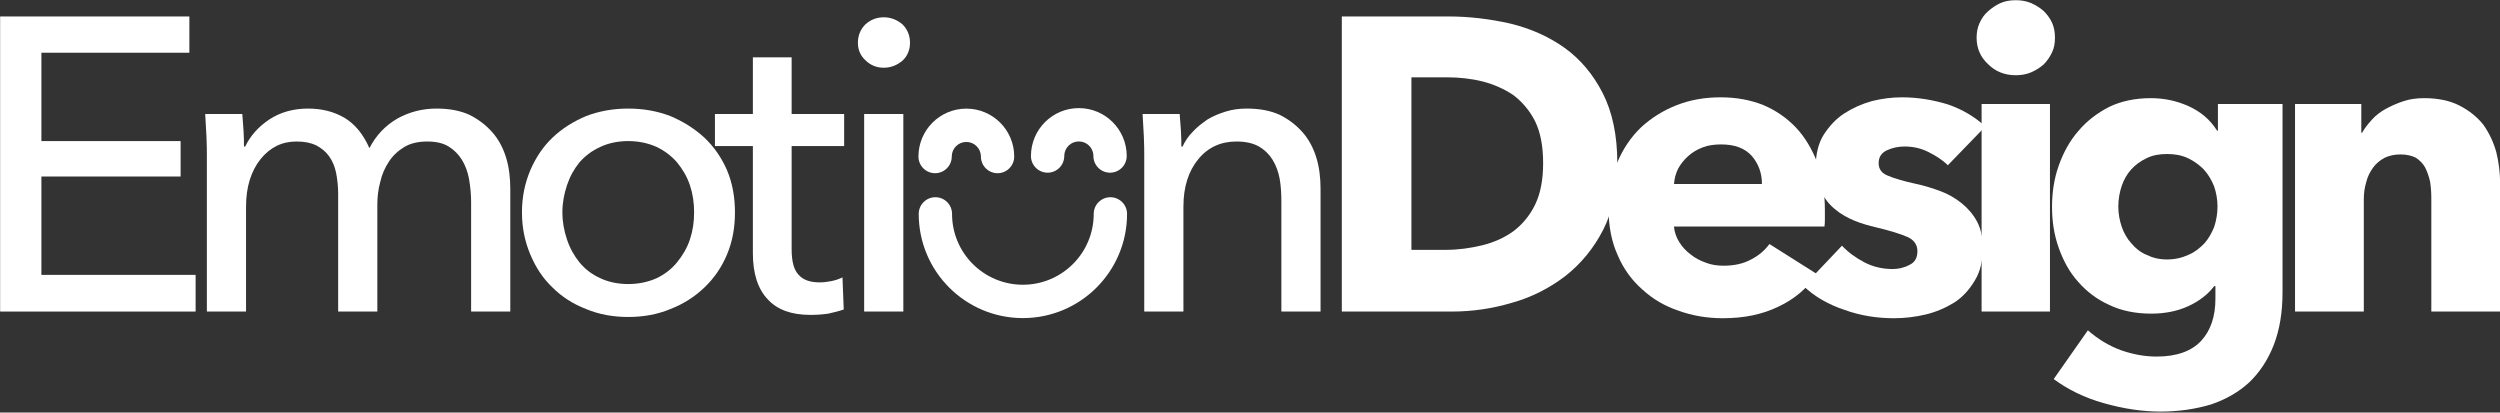
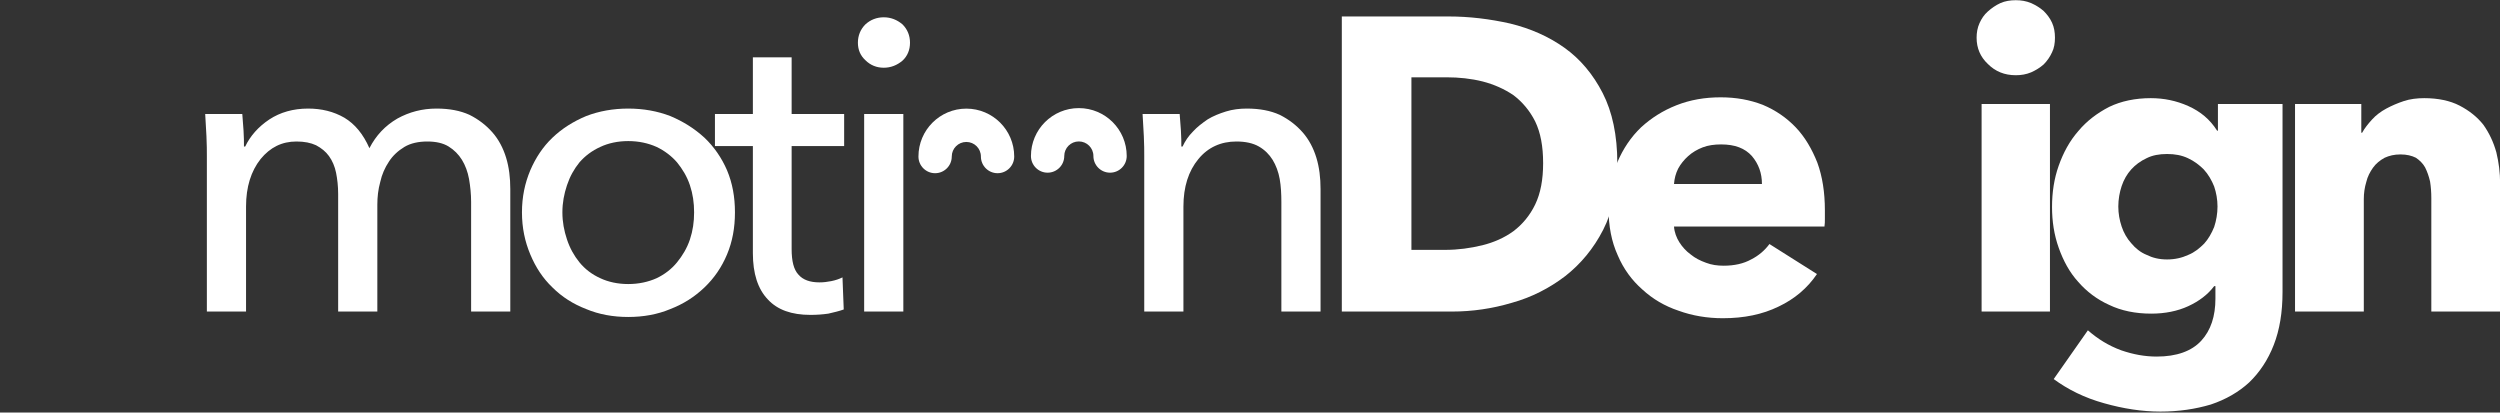
<svg xmlns="http://www.w3.org/2000/svg" width="100%" height="100%" viewBox="0 0 2400 396" version="1.1" xml:space="preserve" style="fill-rule:evenodd;clip-rule:evenodd;stroke-linejoin:round;stroke-miterlimit:2;">
  <rect x="0" y="0" width="2400" height="396" fill="#333333" stroke="none" />
  <g id="Original" transform="matrix(1,0,0,1,-137.2,-794.895)">
    <g>
      <g transform="matrix(1.132,0,0,1.252,-12.466,-312.263)">
-         <path d="M911.336,1048.32C911.336,1092.44 950.887,1128.21 999.676,1128.21C1048.46,1128.21 1088.02,1092.44 1088.02,1048.32C1088.02,1041.26 1081.69,1035.54 1073.88,1035.54C1066.08,1035.54 1059.75,1041.26 1059.75,1048.32C1059.75,1078.32 1032.85,1102.64 999.676,1102.64C966.5,1102.64 939.605,1078.32 939.605,1048.32C939.605,1041.26 933.277,1035.54 925.471,1035.54C917.664,1035.54 911.336,1041.26 911.336,1048.32Z" style="fill:white;" />
-       </g>
+         </g>
      <g transform="matrix(0.404,-2.84718e-31,3.14845e-31,-0.447,661.009,1413.77)">
        <path d="M965.047,1048.32C965.047,1065.62 980.551,1079.64 999.676,1079.64C1018.8,1079.64 1034.31,1065.62 1034.31,1048.32C1034.31,1028.56 1052.02,1012.53 1073.88,1012.53C1095.74,1012.53 1113.46,1028.56 1113.46,1048.32C1113.46,1105.15 1062.52,1151.22 999.676,1151.22C936.836,1151.22 885.894,1105.15 885.894,1048.32C885.894,1028.56 903.613,1012.53 925.471,1012.53C947.328,1012.53 965.047,1028.56 965.047,1048.32Z" style="fill:white;" />
      </g>
      <g transform="matrix(0.404,-2.84718e-31,3.14845e-31,-0.447,769.009,1413.27)">
        <path d="M965.047,1048.32C965.047,1065.62 980.551,1079.64 999.676,1079.64C1018.8,1079.64 1034.31,1065.62 1034.31,1048.32C1034.31,1028.56 1052.02,1012.53 1073.88,1012.53C1095.74,1012.53 1113.46,1028.56 1113.46,1048.32C1113.46,1105.15 1062.52,1151.22 999.676,1151.22C936.836,1151.22 885.894,1105.15 885.894,1048.32C885.894,1028.56 903.613,1012.53 925.471,1012.53C947.328,1012.53 965.047,1028.56 965.047,1048.32Z" style="fill:white;" />
      </g>
    </g>
    <g transform="matrix(0.612,0,0,0.612,-255.229,183.331)">
      <g transform="matrix(653.805,0,0,653.805,585.202,1488)">
-         <path d="M0.185,-0.088L0.555,-0.088L0.555,-0L0.086,-0L0.086,-0.708L0.54,-0.708L0.54,-0.621L0.185,-0.621L0.185,-0.409L0.519,-0.409L0.519,-0.324L0.185,-0.324L0.185,-0.088Z" style="fill:white;fill-rule:nonzero;" />
-       </g>
+         </g>
      <g transform="matrix(653.805,0,0,653.805,912.758,1488)">
        <path d="M0.173,-0.396C0.185,-0.421 0.204,-0.443 0.231,-0.461C0.257,-0.478 0.288,-0.487 0.324,-0.487C0.356,-0.487 0.385,-0.48 0.411,-0.465C0.436,-0.45 0.456,-0.426 0.471,-0.392C0.487,-0.423 0.509,-0.446 0.538,-0.463C0.567,-0.479 0.598,-0.487 0.632,-0.487C0.663,-0.487 0.689,-0.482 0.711,-0.472C0.733,-0.461 0.751,-0.447 0.766,-0.43C0.781,-0.413 0.792,-0.392 0.799,-0.369C0.806,-0.346 0.809,-0.321 0.809,-0.294L0.809,-0L0.715,-0L0.715,-0.263C0.715,-0.282 0.713,-0.301 0.71,-0.318C0.707,-0.335 0.701,-0.351 0.693,-0.364C0.685,-0.377 0.674,-0.388 0.661,-0.396C0.648,-0.404 0.631,-0.408 0.61,-0.408C0.589,-0.408 0.57,-0.404 0.555,-0.395C0.54,-0.386 0.527,-0.374 0.518,-0.36C0.508,-0.345 0.501,-0.329 0.497,-0.311C0.492,-0.293 0.49,-0.275 0.49,-0.256L0.49,-0L0.396,-0L0.396,-0.282C0.396,-0.301 0.394,-0.318 0.391,-0.333C0.388,-0.348 0.382,-0.362 0.374,-0.373C0.366,-0.384 0.356,-0.392 0.343,-0.399C0.33,-0.405 0.315,-0.408 0.296,-0.408C0.261,-0.408 0.233,-0.394 0.21,-0.366C0.187,-0.337 0.175,-0.299 0.175,-0.252L0.175,-0L0.081,-0L0.081,-0.372C0.081,-0.385 0.081,-0.401 0.08,-0.421C0.079,-0.441 0.078,-0.459 0.077,-0.474L0.166,-0.474C0.167,-0.462 0.168,-0.448 0.169,-0.434C0.17,-0.419 0.17,-0.406 0.17,-0.396L0.173,-0.396Z" style="fill:white;fill-rule:nonzero;" />
      </g>
      <g transform="matrix(653.805,0,0,653.805,1427.3,1488)">
        <path d="M0.561,-0.238C0.561,-0.201 0.555,-0.168 0.542,-0.137C0.529,-0.106 0.511,-0.08 0.488,-0.058C0.464,-0.035 0.437,-0.018 0.406,-0.006C0.375,0.007 0.341,0.013 0.305,0.013C0.269,0.013 0.235,0.007 0.204,-0.006C0.173,-0.018 0.146,-0.035 0.123,-0.058C0.1,-0.08 0.083,-0.106 0.07,-0.137C0.057,-0.168 0.05,-0.201 0.05,-0.238C0.05,-0.275 0.057,-0.308 0.07,-0.339C0.083,-0.369 0.1,-0.395 0.123,-0.417C0.146,-0.439 0.173,-0.456 0.204,-0.469C0.235,-0.481 0.269,-0.487 0.305,-0.487C0.341,-0.487 0.375,-0.481 0.406,-0.469C0.437,-0.456 0.464,-0.439 0.488,-0.417C0.511,-0.395 0.529,-0.369 0.542,-0.339C0.555,-0.308 0.561,-0.275 0.561,-0.238ZM0.463,-0.238C0.463,-0.261 0.46,-0.282 0.453,-0.303C0.446,-0.324 0.435,-0.342 0.422,-0.358C0.409,-0.373 0.392,-0.386 0.373,-0.395C0.353,-0.404 0.33,-0.409 0.305,-0.409C0.28,-0.409 0.257,-0.404 0.238,-0.395C0.218,-0.386 0.201,-0.373 0.188,-0.358C0.175,-0.342 0.165,-0.324 0.158,-0.303C0.151,-0.282 0.147,-0.261 0.147,-0.238C0.147,-0.215 0.151,-0.194 0.158,-0.173C0.165,-0.152 0.175,-0.134 0.188,-0.118C0.201,-0.102 0.218,-0.089 0.238,-0.08C0.257,-0.071 0.28,-0.066 0.305,-0.066C0.33,-0.066 0.353,-0.071 0.373,-0.08C0.392,-0.089 0.409,-0.102 0.422,-0.118C0.435,-0.134 0.446,-0.152 0.453,-0.173C0.46,-0.194 0.463,-0.215 0.463,-0.238Z" style="fill:white;fill-rule:nonzero;" />
      </g>
      <g transform="matrix(653.805,0,0,653.805,1760.74,1488)">
        <path d="M0.313,-0.397L0.187,-0.397L0.187,-0.15C0.187,-0.121 0.192,-0.101 0.203,-0.089C0.214,-0.076 0.231,-0.07 0.254,-0.07C0.263,-0.07 0.272,-0.071 0.282,-0.073C0.292,-0.075 0.301,-0.078 0.309,-0.082L0.312,-0.005C0.301,-0.001 0.288,0.002 0.275,0.005C0.261,0.007 0.247,0.008 0.232,0.008C0.187,0.008 0.153,-0.004 0.13,-0.029C0.106,-0.054 0.094,-0.091 0.094,-0.14L0.094,-0.397L0.003,-0.397L0.003,-0.474L0.094,-0.474L0.094,-0.61L0.187,-0.61L0.187,-0.474L0.313,-0.474L0.313,-0.397Z" style="fill:white;fill-rule:nonzero;" />
      </g>
      <g transform="matrix(653.805,0,0,653.805,1943.15,1488)">
        <path d="M0.176,-0L0.082,-0L0.082,-0.474L0.176,-0.474L0.176,-0ZM0.192,-0.645C0.192,-0.628 0.186,-0.613 0.174,-0.602C0.161,-0.591 0.146,-0.585 0.129,-0.585C0.112,-0.585 0.097,-0.591 0.085,-0.603C0.073,-0.614 0.067,-0.628 0.067,-0.645C0.067,-0.662 0.073,-0.677 0.085,-0.689C0.097,-0.7 0.112,-0.706 0.129,-0.706C0.146,-0.706 0.161,-0.7 0.174,-0.689C0.186,-0.677 0.192,-0.662 0.192,-0.645Z" style="fill:white;fill-rule:nonzero;" />
      </g>
      <g transform="matrix(653.805,0,0,653.805,2383.16,1488)">
        <path d="M0.166,-0.474C0.167,-0.462 0.168,-0.448 0.169,-0.434C0.17,-0.419 0.17,-0.406 0.17,-0.396L0.173,-0.396C0.179,-0.409 0.187,-0.421 0.198,-0.432C0.208,-0.443 0.22,-0.452 0.233,-0.461C0.246,-0.469 0.261,-0.475 0.277,-0.48C0.293,-0.485 0.31,-0.487 0.327,-0.487C0.358,-0.487 0.384,-0.482 0.406,-0.472C0.428,-0.461 0.446,-0.447 0.461,-0.43C0.476,-0.413 0.487,-0.392 0.494,-0.369C0.501,-0.346 0.504,-0.321 0.504,-0.294L0.504,-0L0.41,-0L0.41,-0.263C0.41,-0.282 0.409,-0.301 0.406,-0.318C0.403,-0.335 0.397,-0.351 0.389,-0.364C0.381,-0.377 0.37,-0.388 0.356,-0.396C0.342,-0.404 0.324,-0.408 0.302,-0.408C0.265,-0.408 0.234,-0.394 0.211,-0.366C0.187,-0.337 0.175,-0.299 0.175,-0.252L0.175,-0L0.081,-0L0.081,-0.372C0.081,-0.385 0.081,-0.401 0.08,-0.421C0.079,-0.441 0.078,-0.459 0.077,-0.474L0.166,-0.474Z" style="fill:white;fill-rule:nonzero;" />
      </g>
      <g transform="matrix(653.805,0,0,653.805,2698.3,1488)">
        <path d="M0.734,-0.356C0.734,-0.294 0.723,-0.241 0.7,-0.196C0.677,-0.151 0.646,-0.114 0.609,-0.085C0.571,-0.056 0.528,-0.034 0.481,-0.021C0.434,-0.007 0.386,-0 0.337,-0L0.073,-0L0.073,-0.708L0.329,-0.708C0.379,-0.708 0.428,-0.702 0.477,-0.691C0.526,-0.679 0.569,-0.66 0.607,-0.633C0.645,-0.606 0.676,-0.569 0.699,-0.524C0.722,-0.479 0.734,-0.423 0.734,-0.356ZM0.556,-0.356C0.556,-0.396 0.55,-0.429 0.537,-0.456C0.524,-0.482 0.506,-0.503 0.485,-0.519C0.463,-0.534 0.438,-0.545 0.411,-0.552C0.383,-0.559 0.354,-0.562 0.325,-0.562L0.24,-0.562L0.24,-0.148L0.321,-0.148C0.352,-0.148 0.381,-0.152 0.41,-0.159C0.438,-0.166 0.463,-0.177 0.485,-0.193C0.506,-0.209 0.524,-0.23 0.537,-0.257C0.55,-0.284 0.556,-0.317 0.556,-0.356Z" style="fill:white;fill-rule:nonzero;" />
      </g>
      <g transform="matrix(653.805,0,0,653.805,3138.96,1488)">
        <path d="M0.407,-0.306C0.407,-0.332 0.399,-0.354 0.383,-0.373C0.366,-0.392 0.342,-0.401 0.309,-0.401C0.293,-0.401 0.278,-0.399 0.265,-0.394C0.252,-0.389 0.24,-0.382 0.23,-0.373C0.22,-0.364 0.212,-0.354 0.206,-0.343C0.2,-0.331 0.197,-0.319 0.196,-0.306L0.407,-0.306ZM0.558,-0.243L0.558,-0.223C0.558,-0.216 0.558,-0.21 0.557,-0.204L0.196,-0.204C0.197,-0.19 0.202,-0.177 0.209,-0.166C0.216,-0.155 0.225,-0.145 0.236,-0.137C0.247,-0.128 0.259,-0.122 0.273,-0.117C0.286,-0.112 0.3,-0.11 0.315,-0.11C0.341,-0.11 0.363,-0.115 0.381,-0.125C0.399,-0.134 0.414,-0.147 0.425,-0.162L0.539,-0.09C0.516,-0.056 0.485,-0.03 0.447,-0.012C0.408,0.007 0.364,0.016 0.313,0.016C0.276,0.016 0.24,0.01 0.207,-0.002C0.174,-0.013 0.145,-0.03 0.12,-0.053C0.095,-0.075 0.075,-0.102 0.061,-0.135C0.046,-0.168 0.039,-0.205 0.039,-0.247C0.039,-0.288 0.046,-0.325 0.06,-0.358C0.074,-0.391 0.093,-0.419 0.117,-0.442C0.141,-0.464 0.169,-0.482 0.202,-0.495C0.235,-0.508 0.27,-0.514 0.308,-0.514C0.345,-0.514 0.378,-0.508 0.409,-0.496C0.44,-0.483 0.466,-0.465 0.488,-0.442C0.51,-0.419 0.527,-0.39 0.54,-0.357C0.552,-0.324 0.558,-0.286 0.558,-0.243Z" style="fill:white;fill-rule:nonzero;" />
      </g>
      <g transform="matrix(653.805,0,0,653.805,3463.25,1488)">
-         <path d="M0.357,-0.351C0.344,-0.364 0.328,-0.374 0.31,-0.383C0.292,-0.392 0.273,-0.396 0.253,-0.396C0.238,-0.396 0.224,-0.393 0.211,-0.387C0.198,-0.381 0.191,-0.371 0.191,-0.356C0.191,-0.342 0.198,-0.332 0.213,-0.326C0.227,-0.32 0.25,-0.313 0.282,-0.306C0.301,-0.302 0.32,-0.296 0.339,-0.289C0.358,-0.282 0.375,-0.272 0.39,-0.26C0.405,-0.248 0.418,-0.233 0.427,-0.216C0.436,-0.199 0.441,-0.178 0.441,-0.154C0.441,-0.123 0.435,-0.096 0.422,-0.075C0.409,-0.053 0.393,-0.035 0.373,-0.022C0.352,-0.009 0.329,0.001 0.304,0.007C0.279,0.013 0.253,0.016 0.228,0.016C0.187,0.016 0.148,0.01 0.109,-0.004C0.07,-0.017 0.037,-0.036 0.011,-0.061L0.103,-0.158C0.118,-0.142 0.136,-0.129 0.157,-0.118C0.178,-0.107 0.201,-0.102 0.225,-0.102C0.238,-0.102 0.252,-0.105 0.265,-0.112C0.278,-0.118 0.284,-0.129 0.284,-0.145C0.284,-0.16 0.276,-0.172 0.26,-0.179C0.244,-0.186 0.219,-0.194 0.185,-0.202C0.168,-0.206 0.15,-0.211 0.133,-0.218C0.116,-0.225 0.1,-0.234 0.087,-0.245C0.073,-0.256 0.062,-0.27 0.053,-0.287C0.044,-0.304 0.04,-0.324 0.04,-0.347C0.04,-0.377 0.046,-0.403 0.059,-0.424C0.072,-0.444 0.088,-0.462 0.108,-0.475C0.128,-0.488 0.15,-0.498 0.175,-0.505C0.199,-0.511 0.223,-0.514 0.247,-0.514C0.284,-0.514 0.321,-0.508 0.357,-0.497C0.392,-0.485 0.422,-0.467 0.447,-0.444L0.357,-0.351Z" style="fill:white;fill-rule:nonzero;" />
-       </g>
+         </g>
      <g transform="matrix(653.805,0,0,653.805,3706.47,1488)">
        <path d="M0.242,-0.657C0.242,-0.644 0.24,-0.632 0.235,-0.622C0.23,-0.611 0.223,-0.601 0.215,-0.593C0.206,-0.585 0.196,-0.579 0.185,-0.574C0.173,-0.569 0.161,-0.567 0.148,-0.567C0.121,-0.567 0.099,-0.576 0.081,-0.594C0.063,-0.611 0.054,-0.632 0.054,-0.657C0.054,-0.669 0.056,-0.681 0.061,-0.692C0.066,-0.703 0.072,-0.712 0.081,-0.72C0.09,-0.728 0.1,-0.735 0.111,-0.74C0.122,-0.745 0.135,-0.747 0.148,-0.747C0.161,-0.747 0.173,-0.745 0.185,-0.74C0.196,-0.735 0.206,-0.729 0.215,-0.721C0.223,-0.713 0.23,-0.704 0.235,-0.693C0.24,-0.682 0.242,-0.67 0.242,-0.657ZM0.066,-0L0.066,-0.498L0.23,-0.498L0.23,-0L0.066,-0Z" style="fill:white;fill-rule:nonzero;" />
      </g>
      <g transform="matrix(653.805,0,0,653.805,3834.61,1488)">
        <path d="M0.592,-0.047C0.592,0.002 0.585,0.044 0.571,0.08C0.557,0.116 0.537,0.146 0.512,0.17C0.487,0.193 0.456,0.211 0.42,0.223C0.383,0.234 0.343,0.24 0.299,0.24C0.255,0.24 0.21,0.233 0.164,0.22C0.117,0.207 0.077,0.187 0.043,0.162L0.125,0.045C0.149,0.066 0.175,0.082 0.205,0.093C0.234,0.103 0.262,0.108 0.29,0.108C0.338,0.108 0.374,0.095 0.397,0.07C0.42,0.045 0.431,0.011 0.431,-0.031L0.431,-0.061L0.428,-0.061C0.413,-0.041 0.392,-0.025 0.366,-0.013C0.34,-0.001 0.31,0.005 0.277,0.005C0.239,0.005 0.205,-0.002 0.176,-0.016C0.147,-0.029 0.122,-0.048 0.102,-0.071C0.081,-0.094 0.066,-0.122 0.055,-0.153C0.044,-0.184 0.039,-0.216 0.039,-0.251C0.039,-0.286 0.044,-0.319 0.055,-0.35C0.066,-0.381 0.081,-0.409 0.102,-0.433C0.122,-0.457 0.147,-0.476 0.176,-0.491C0.205,-0.505 0.239,-0.512 0.276,-0.512C0.307,-0.512 0.337,-0.506 0.366,-0.493C0.395,-0.48 0.418,-0.461 0.435,-0.434L0.437,-0.434L0.437,-0.498L0.592,-0.498L0.592,-0.047ZM0.436,-0.252C0.436,-0.269 0.433,-0.285 0.428,-0.3C0.422,-0.315 0.414,-0.329 0.403,-0.341C0.392,-0.352 0.38,-0.361 0.365,-0.368C0.35,-0.375 0.334,-0.378 0.315,-0.378C0.296,-0.378 0.28,-0.375 0.266,-0.368C0.251,-0.361 0.239,-0.352 0.229,-0.341C0.219,-0.33 0.211,-0.316 0.206,-0.301C0.201,-0.286 0.198,-0.269 0.198,-0.252C0.198,-0.235 0.201,-0.219 0.206,-0.204C0.211,-0.189 0.219,-0.175 0.229,-0.164C0.239,-0.152 0.251,-0.142 0.266,-0.136C0.28,-0.129 0.296,-0.125 0.315,-0.125C0.334,-0.125 0.351,-0.129 0.366,-0.136C0.381,-0.142 0.393,-0.152 0.404,-0.163C0.414,-0.174 0.422,-0.188 0.428,-0.203C0.433,-0.218 0.436,-0.235 0.436,-0.252Z" style="fill:white;fill-rule:nonzero;" />
      </g>
      <g transform="matrix(653.805,0,0,653.805,4199.43,1488)">
        <path d="M0.391,-0L0.391,-0.272C0.391,-0.286 0.39,-0.299 0.388,-0.312C0.385,-0.325 0.381,-0.336 0.376,-0.346C0.371,-0.355 0.363,-0.363 0.354,-0.369C0.344,-0.374 0.332,-0.377 0.317,-0.377C0.302,-0.377 0.29,-0.374 0.279,-0.369C0.268,-0.363 0.258,-0.355 0.251,-0.345C0.244,-0.335 0.238,-0.324 0.235,-0.311C0.231,-0.298 0.229,-0.284 0.229,-0.27L0.229,-0L0.064,-0L0.064,-0.498L0.223,-0.498L0.223,-0.429L0.225,-0.429C0.231,-0.44 0.239,-0.45 0.249,-0.461C0.258,-0.471 0.27,-0.48 0.283,-0.487C0.296,-0.494 0.31,-0.5 0.325,-0.505C0.34,-0.51 0.357,-0.512 0.374,-0.512C0.407,-0.512 0.436,-0.506 0.459,-0.494C0.482,-0.482 0.501,-0.467 0.516,-0.448C0.53,-0.428 0.54,-0.407 0.547,-0.382C0.553,-0.357 0.556,-0.333 0.556,-0.308L0.556,-0L0.391,-0Z" style="fill:white;fill-rule:nonzero;" />
      </g>
    </g>
  </g>
</svg>